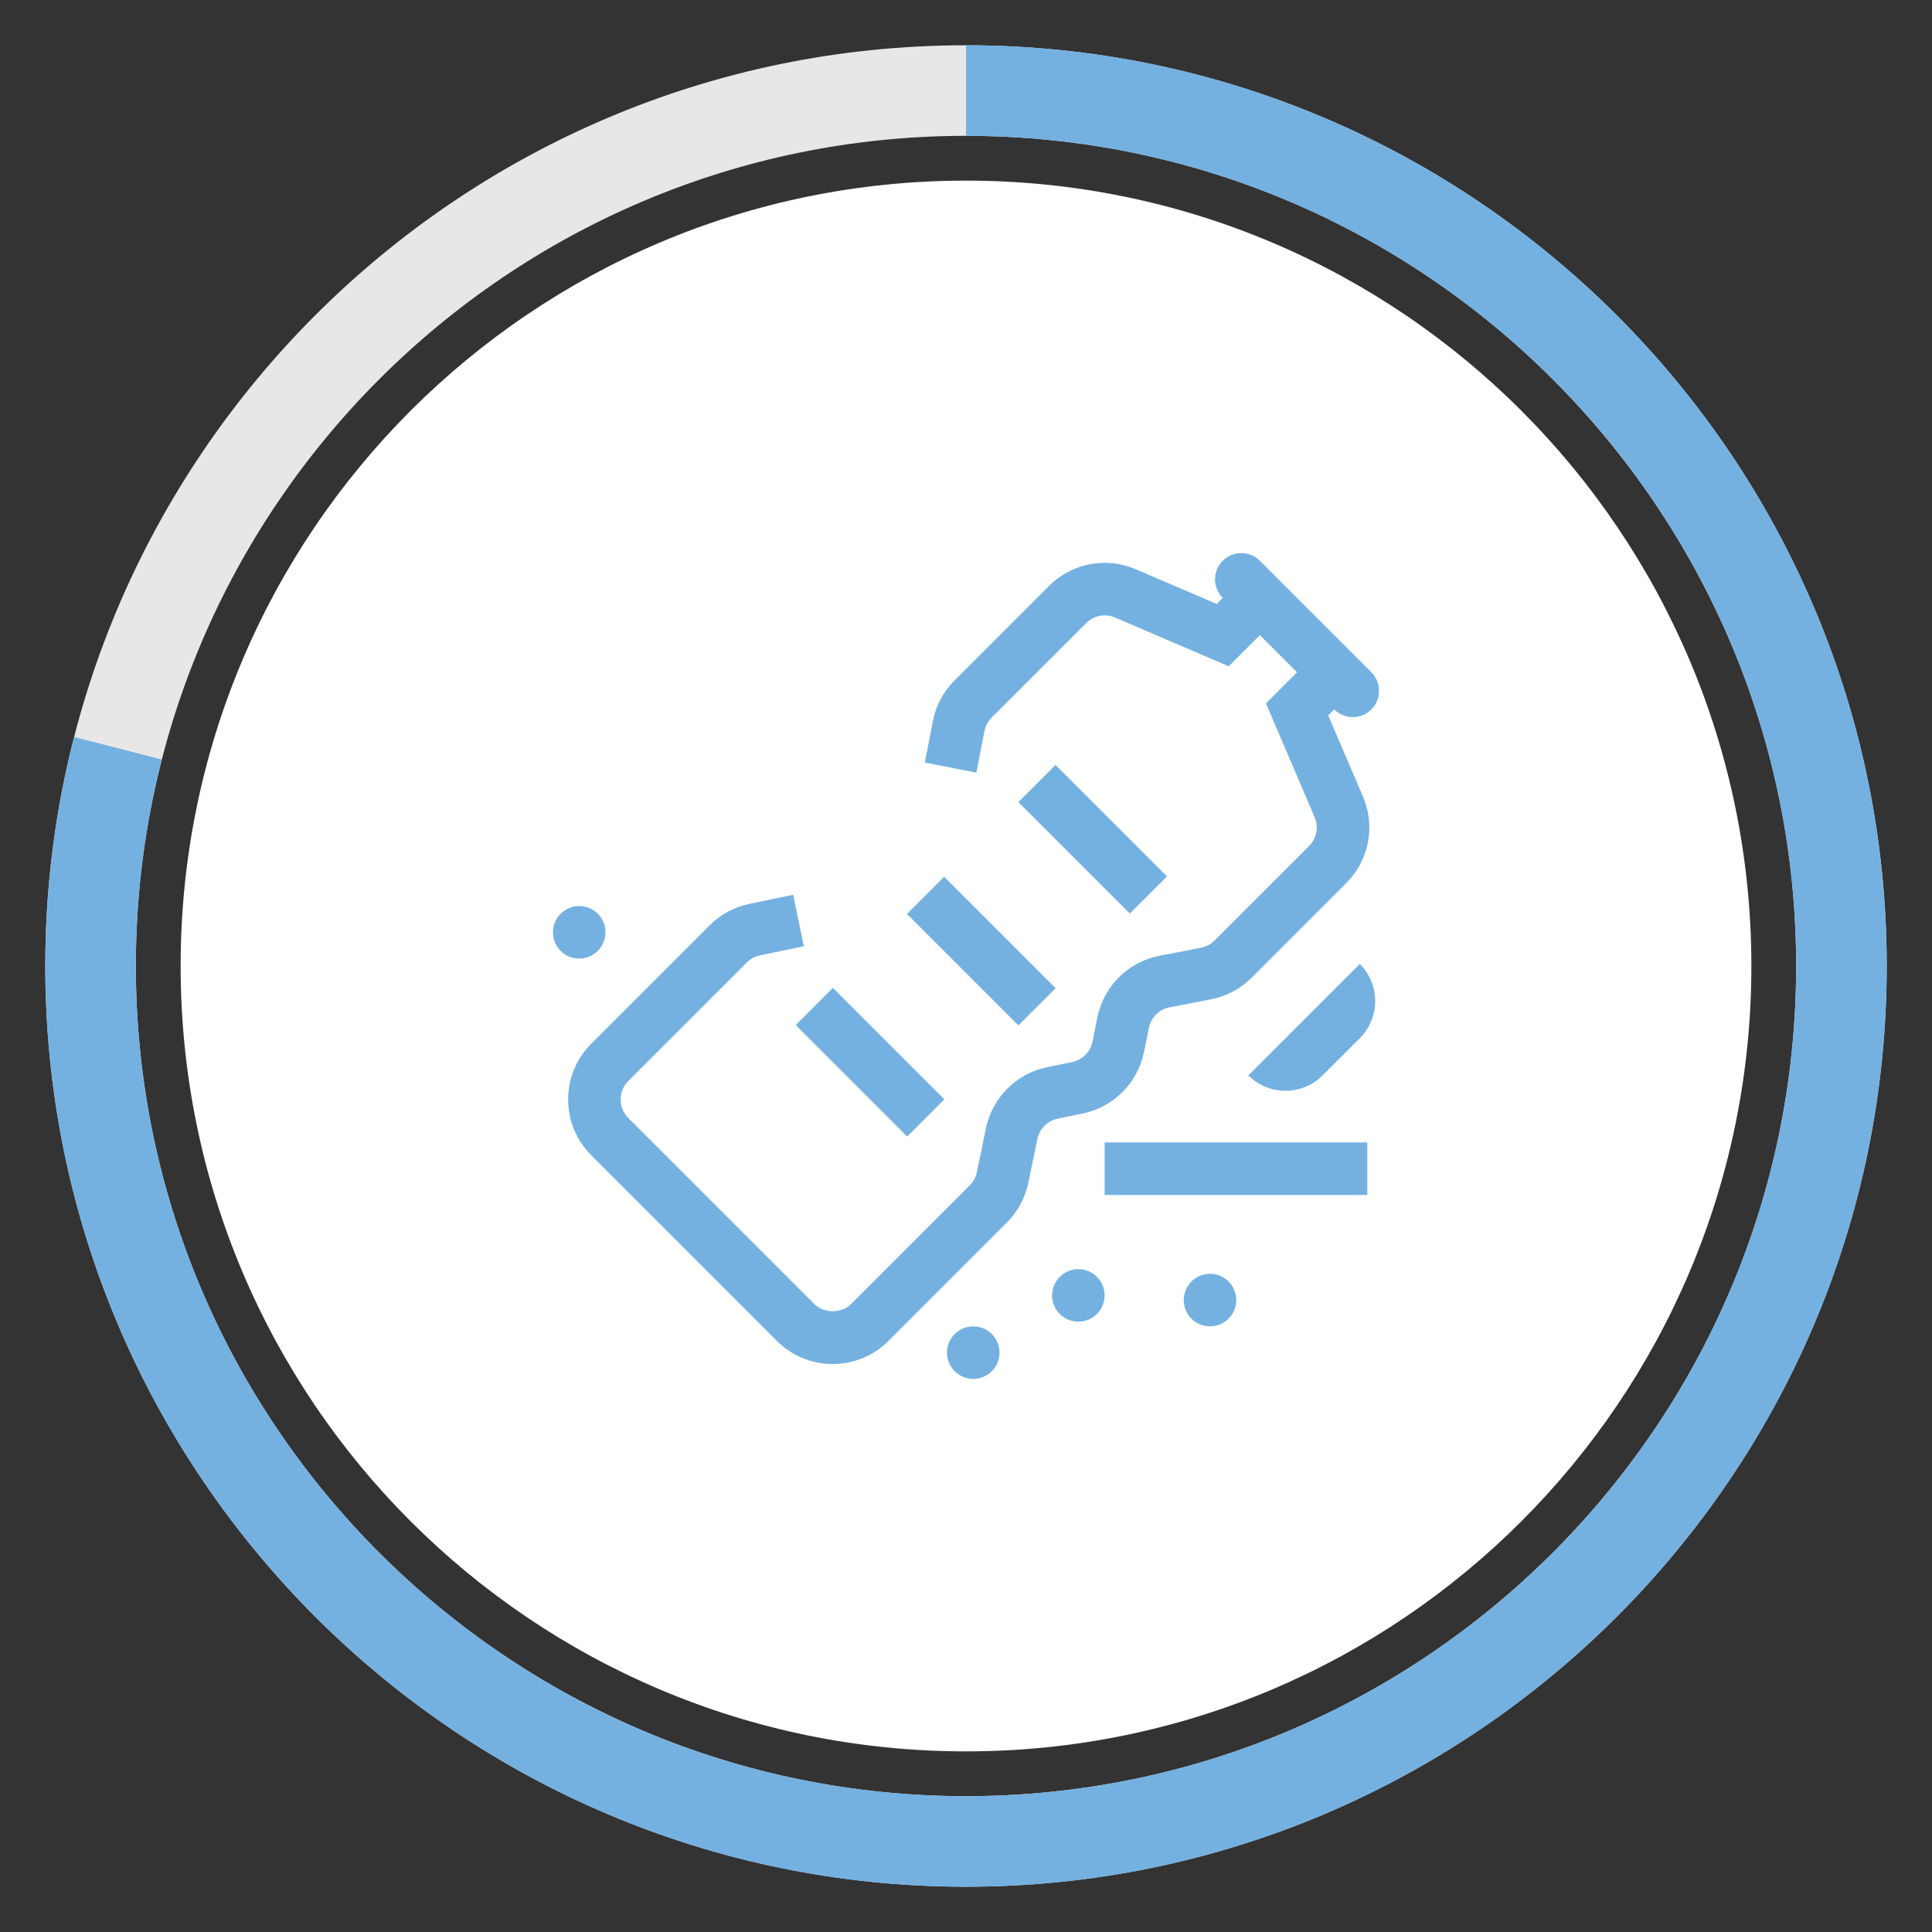
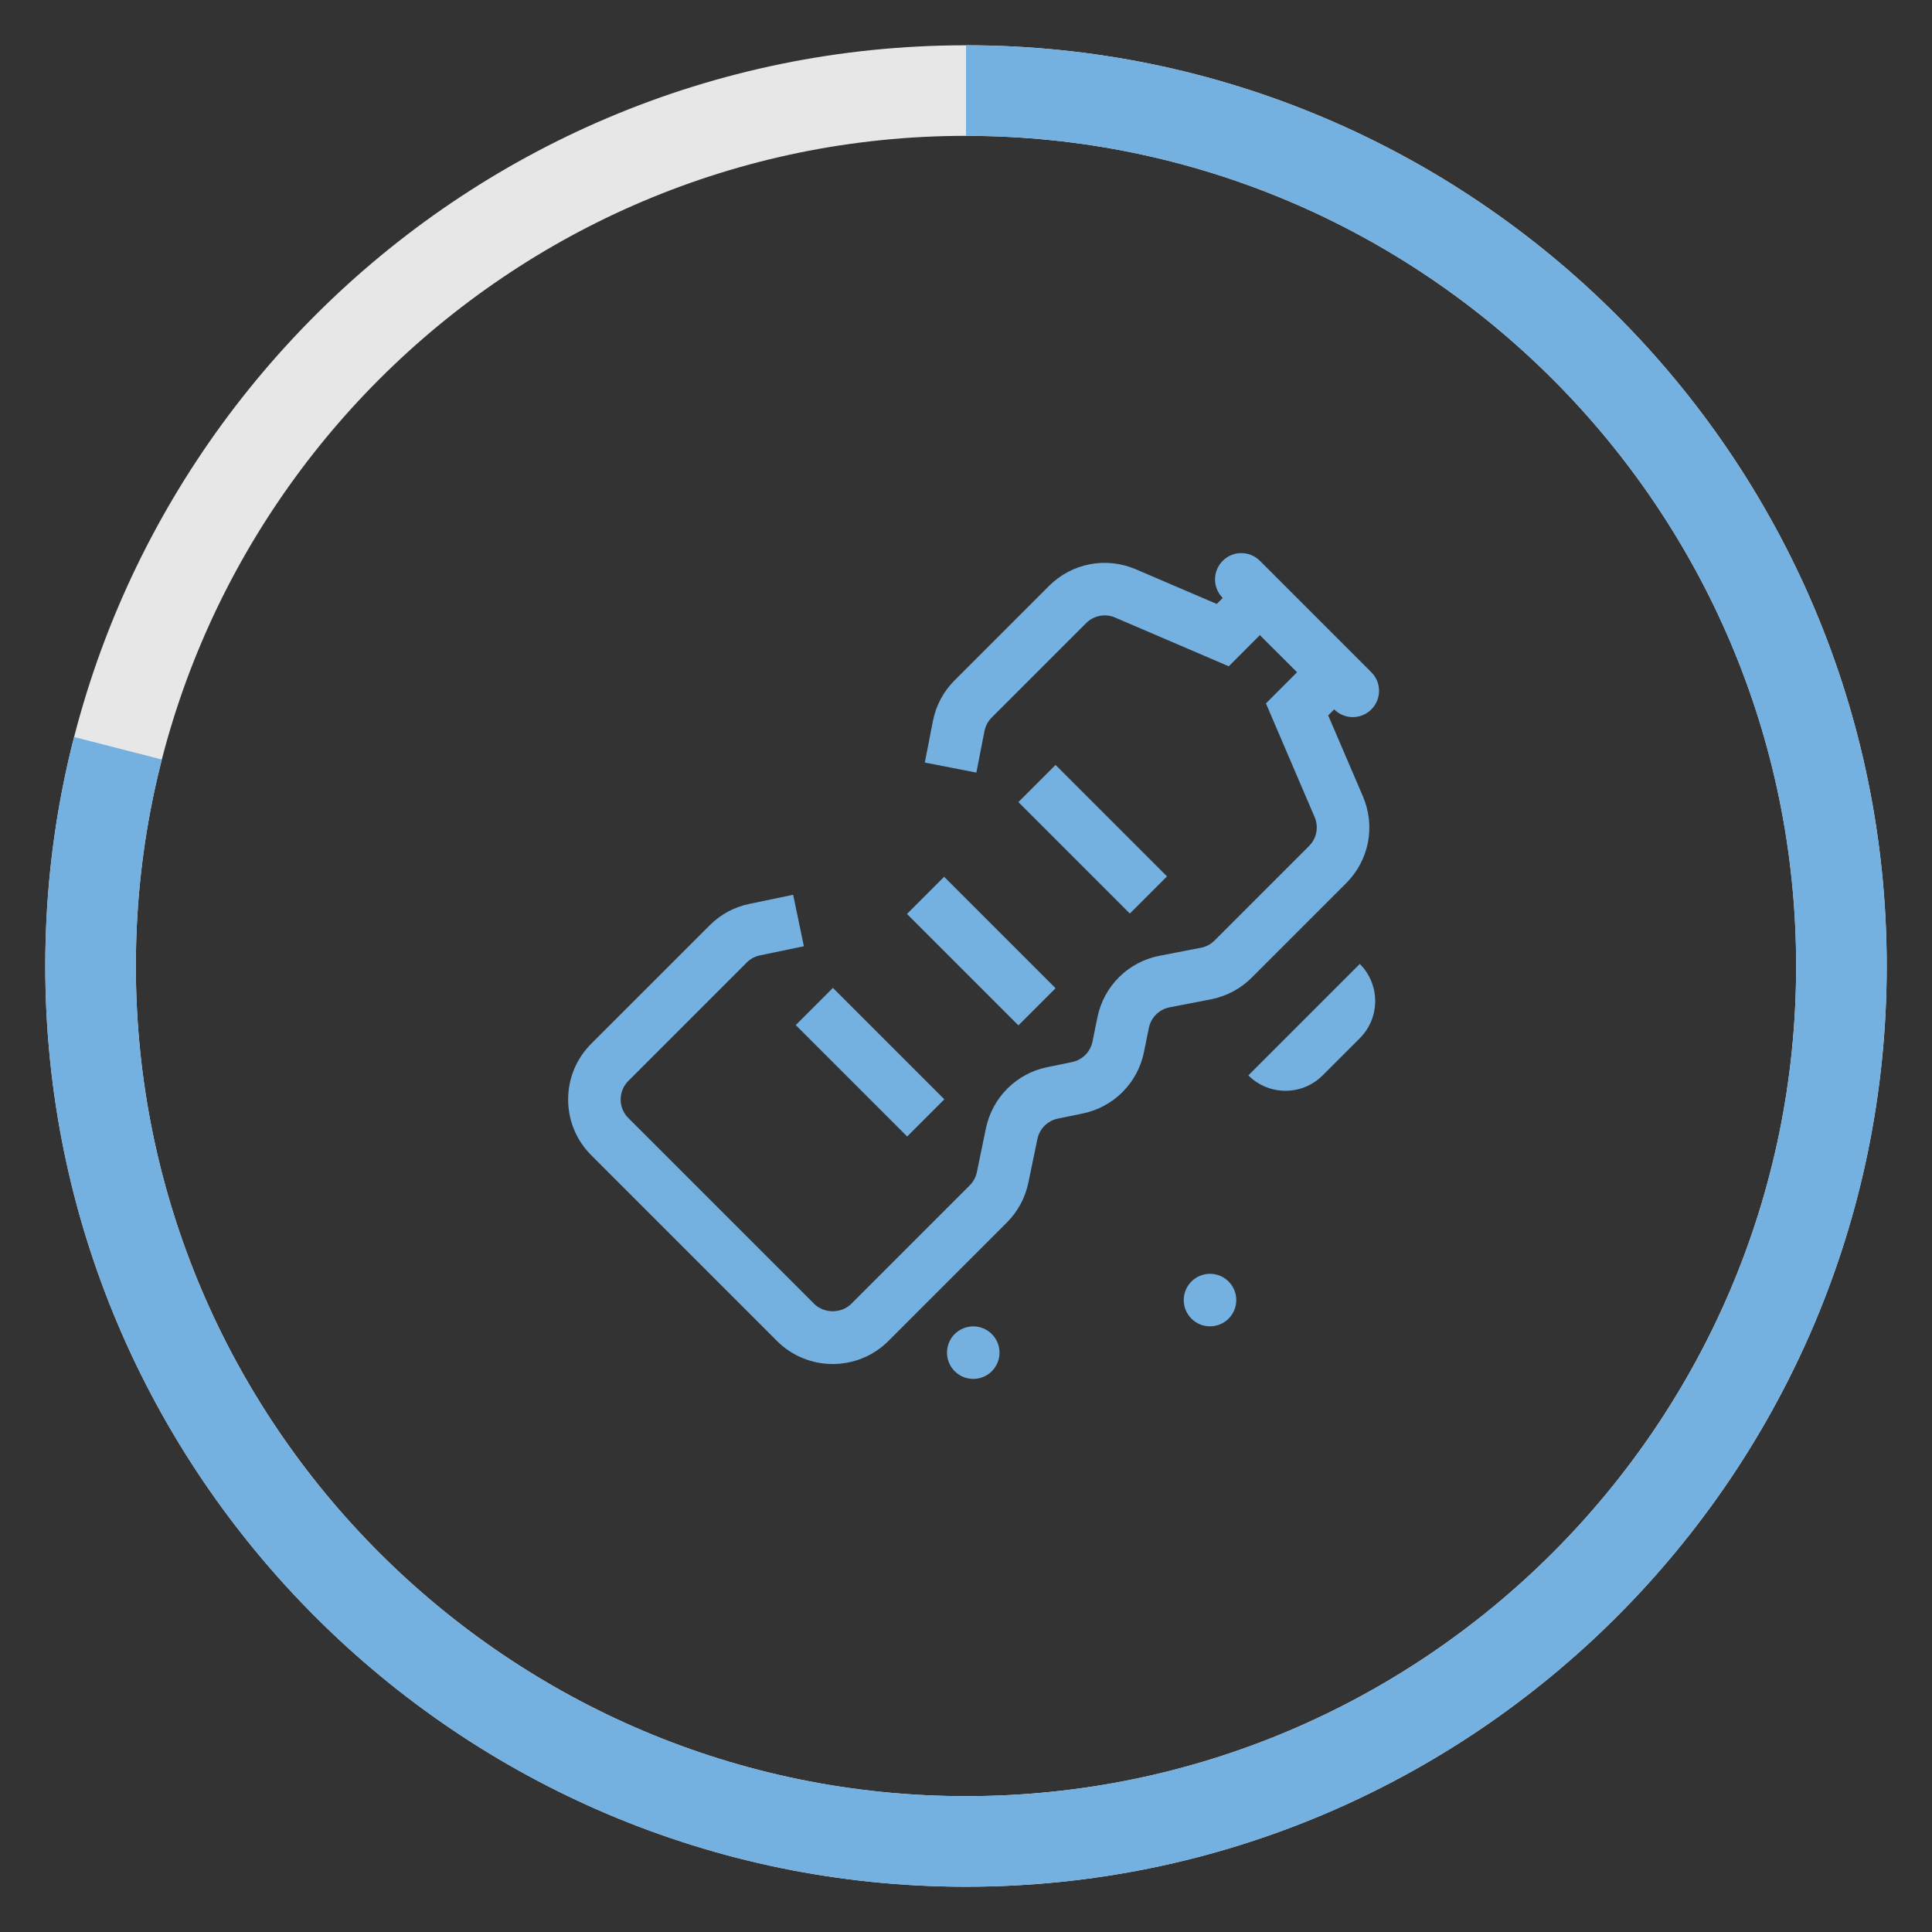
<svg xmlns="http://www.w3.org/2000/svg" xmlns:xlink="http://www.w3.org/1999/xlink" version="1.1" id="Ebene_1" x="0px" y="0px" width="256px" height="256px" viewBox="0 0 256 256" enable-background="new 0 0 256 256" xml:space="preserve">
  <rect x="0" y="0" width="256" height="256" fill="#333333" stroke="none" />
  <g>
    <defs>
      <rect id="SVGID_1_" x="-42" y="-42" width="340" height="340" />
    </defs>
    <clipPath id="SVGID_2_">
      <use xlink:href="#SVGID_1_" overflow="visible" />
    </clipPath>
    <path clip-path="url(#SVGID_2_)" fill="#E7E7E7" d="M128,18C67.346,18,18,67.346,18,128c0,60.654,49.346,110,110,110   c60.654,0,110-49.346,110-110C238,67.346,188.654,18,128,18 M128,250C60.729,250,6,195.271,6,128C6,60.729,60.729,6,128,6   c67.271,0,122,54.729,122,122C250,195.271,195.271,250,128,250" />
    <path clip-path="url(#SVGID_2_)" fill="#74B1E1" d="M9.819,97.657C7.326,107.362,6,117.529,6,128c0,67.272,54.728,122,122,122   s122-54.729,122-122C250,60.729,195.271,6,128,6v12c60.654,0,110,49.346,110,110c0,60.655-49.346,110-110,110   c-60.655,0-110-49.346-110-110c0-9.441,1.197-18.608,3.445-27.359L9.833,97.66l11.612,2.981" />
-     <path clip-path="url(#SVGID_2_)" fill="#FFFFFF" d="M23.934,128c0,57.475,46.592,104.066,104.066,104.066   c57.475,0,104.067-46.592,104.067-104.066c0-57.475-46.592-104.067-104.067-104.067C70.525,23.933,23.934,70.525,23.934,128" />
    <path clip-path="url(#SVGID_2_)" fill="#74B1E1" d="M143.423,147.554c4.12-0.835,7.324-4.034,8.159-8.155l0.647-3.194   c0.283-1.386,1.362-2.456,2.743-2.729l5.502-1.064c2.058-0.407,3.919-1.4,5.382-2.868l12.52-12.52   c3.036-3.036,3.909-7.55,2.216-11.498l-4.6-10.73l0.796-0.796c0.682,0.681,1.568,1.021,2.461,1.021s1.779-0.34,2.461-1.021   c1.362-1.358,1.362-3.564,0-4.922l-14.77-14.773l-0.003,0.002c-1.362-1.359-3.557-1.359-4.918,0.002   c-1.362,1.358-1.362,3.563-0.001,4.921l-0.796,0.797l-10.734-4.6c-3.938-1.684-8.452-0.815-11.493,2.216l-12.523,12.524   c-1.478,1.482-2.466,3.348-2.86,5.387l-1.069,5.487l6.83,1.334l1.07-5.492c0.134-0.682,0.465-1.305,0.954-1.799l12.52-12.515   c1.012-1.012,2.532-1.305,3.832-0.743l15.066,6.461l4.125-4.13l4.927,4.921l-4.125,4.125l6.452,15.067   c0.565,1.314,0.272,2.82-0.739,3.832l-12.524,12.524c-0.489,0.49-1.108,0.821-1.789,0.955l-5.497,1.065   c-4.159,0.805-7.392,4.015-8.236,8.174l-0.647,3.199c-0.278,1.367-1.348,2.437-2.729,2.715l-3.247,0.667   c-4.097,0.825-7.296,4.015-8.149,8.115l-1.194,5.79c-0.144,0.672-0.47,1.28-0.95,1.761l-15.694,15.694   c-1.314,1.314-3.612,1.314-4.926,0l-24.612-24.611c-0.657-0.656-1.022-1.535-1.022-2.461c0-0.931,0.365-1.804,1.022-2.461   l15.699-15.699c0.481-0.48,1.08-0.807,1.756-0.941l5.8-1.204l-1.42-6.821l-5.79,1.204c-2.01,0.413-3.837,1.401-5.272,2.845   l-15.694,15.69c-1.972,1.971-3.06,4.595-3.06,7.387c0,2.787,1.088,5.41,3.06,7.382l24.611,24.611   c2.035,2.039,4.71,3.056,7.382,3.056c2.677,0,5.354-1.017,7.388-3.056l15.694-15.694c1.443-1.438,2.422-3.262,2.845-5.267   l1.199-5.794c0.282-1.367,1.348-2.428,2.72-2.706L143.423,147.554z" />
    <rect x="111.773" y="130.321" transform="matrix(-0.707 0.707 -0.707 -0.707 296.291 158.782)" clip-path="url(#SVGID_2_)" fill="#74B1E1" width="6.965" height="20.885" />
    <rect x="119.582" y="122.514" transform="matrix(-0.707 -0.707 0.707 -0.707 132.872 307.03)" clip-path="url(#SVGID_2_)" fill="#74B1E1" width="20.885" height="6.964" />
    <rect x="134.346" y="107.749" transform="matrix(0.707 0.707 -0.707 0.707 121.063 -69.802)" clip-path="url(#SVGID_2_)" fill="#74B1E1" width="20.885" height="6.965" />
    <path clip-path="url(#SVGID_2_)" fill="#74B1E1" d="M165.414,142.495c2.718,2.718,7.124,2.718,9.842,0l4.926-4.925   c2.718-2.719,2.718-7.125,0-9.843L165.414,142.495z" />
-     <rect x="146.368" y="151.378" clip-path="url(#SVGID_2_)" fill="#74B1E1" width="34.809" height="6.965" />
-     <path clip-path="url(#SVGID_2_)" fill="#74B1E1" d="M142.887,168.168c-1.923,0-3.48,1.558-3.48,3.48c0,1.922,1.558,3.48,3.48,3.48   s3.48-1.559,3.48-3.48C146.367,169.726,144.81,168.168,142.887,168.168" />
    <path clip-path="url(#SVGID_2_)" fill="#74B1E1" d="M128.962,175.752c-1.922,0-3.48,1.558-3.48,3.48s1.558,3.48,3.48,3.48   s3.479-1.558,3.479-3.48S130.884,175.752,128.962,175.752" />
-     <path clip-path="url(#SVGID_2_)" fill="#74B1E1" d="M80.23,123.536c0-1.922-1.559-3.481-3.48-3.481   c-1.923,0-3.482,1.559-3.482,3.481s1.559,3.481,3.482,3.481C78.671,127.017,80.23,125.458,80.23,123.536" />
    <path clip-path="url(#SVGID_2_)" fill="#74B1E1" d="M160.331,168.786c-1.922,0-3.479,1.56-3.479,3.481   c0,1.923,1.558,3.48,3.479,3.48c1.923,0,3.481-1.558,3.481-3.48C163.813,170.346,162.254,168.786,160.331,168.786" />
  </g>
</svg>